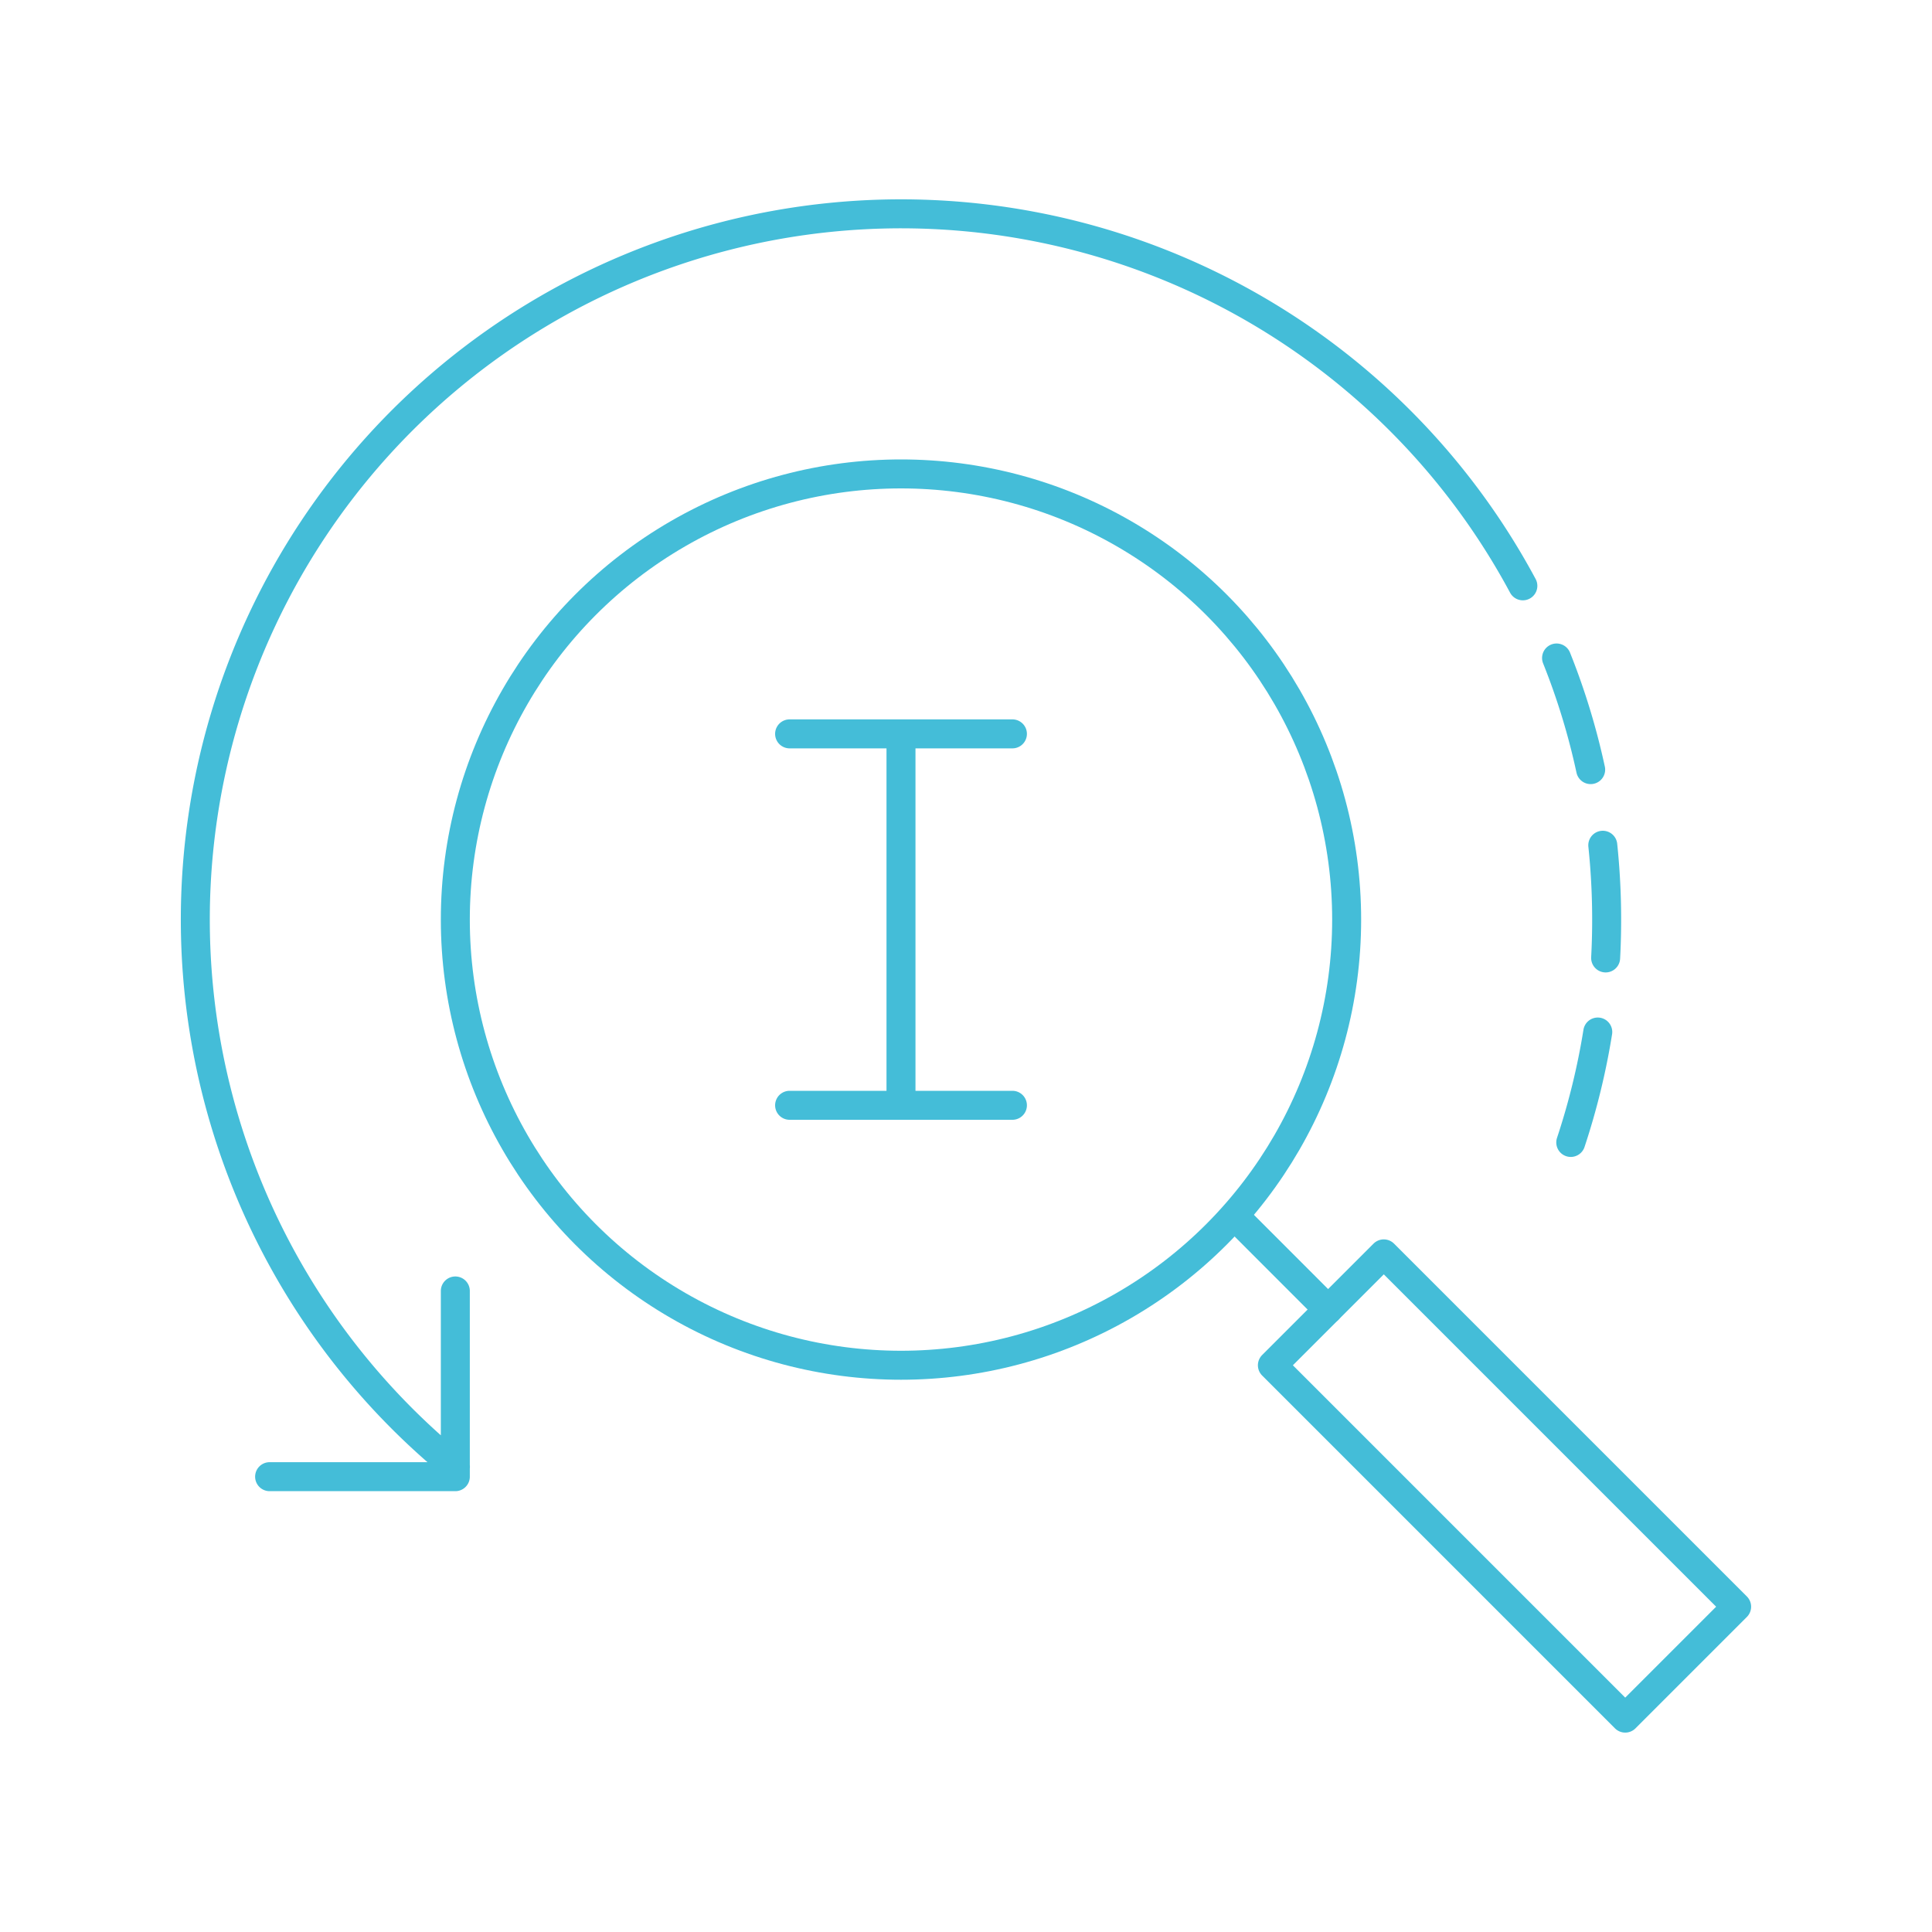
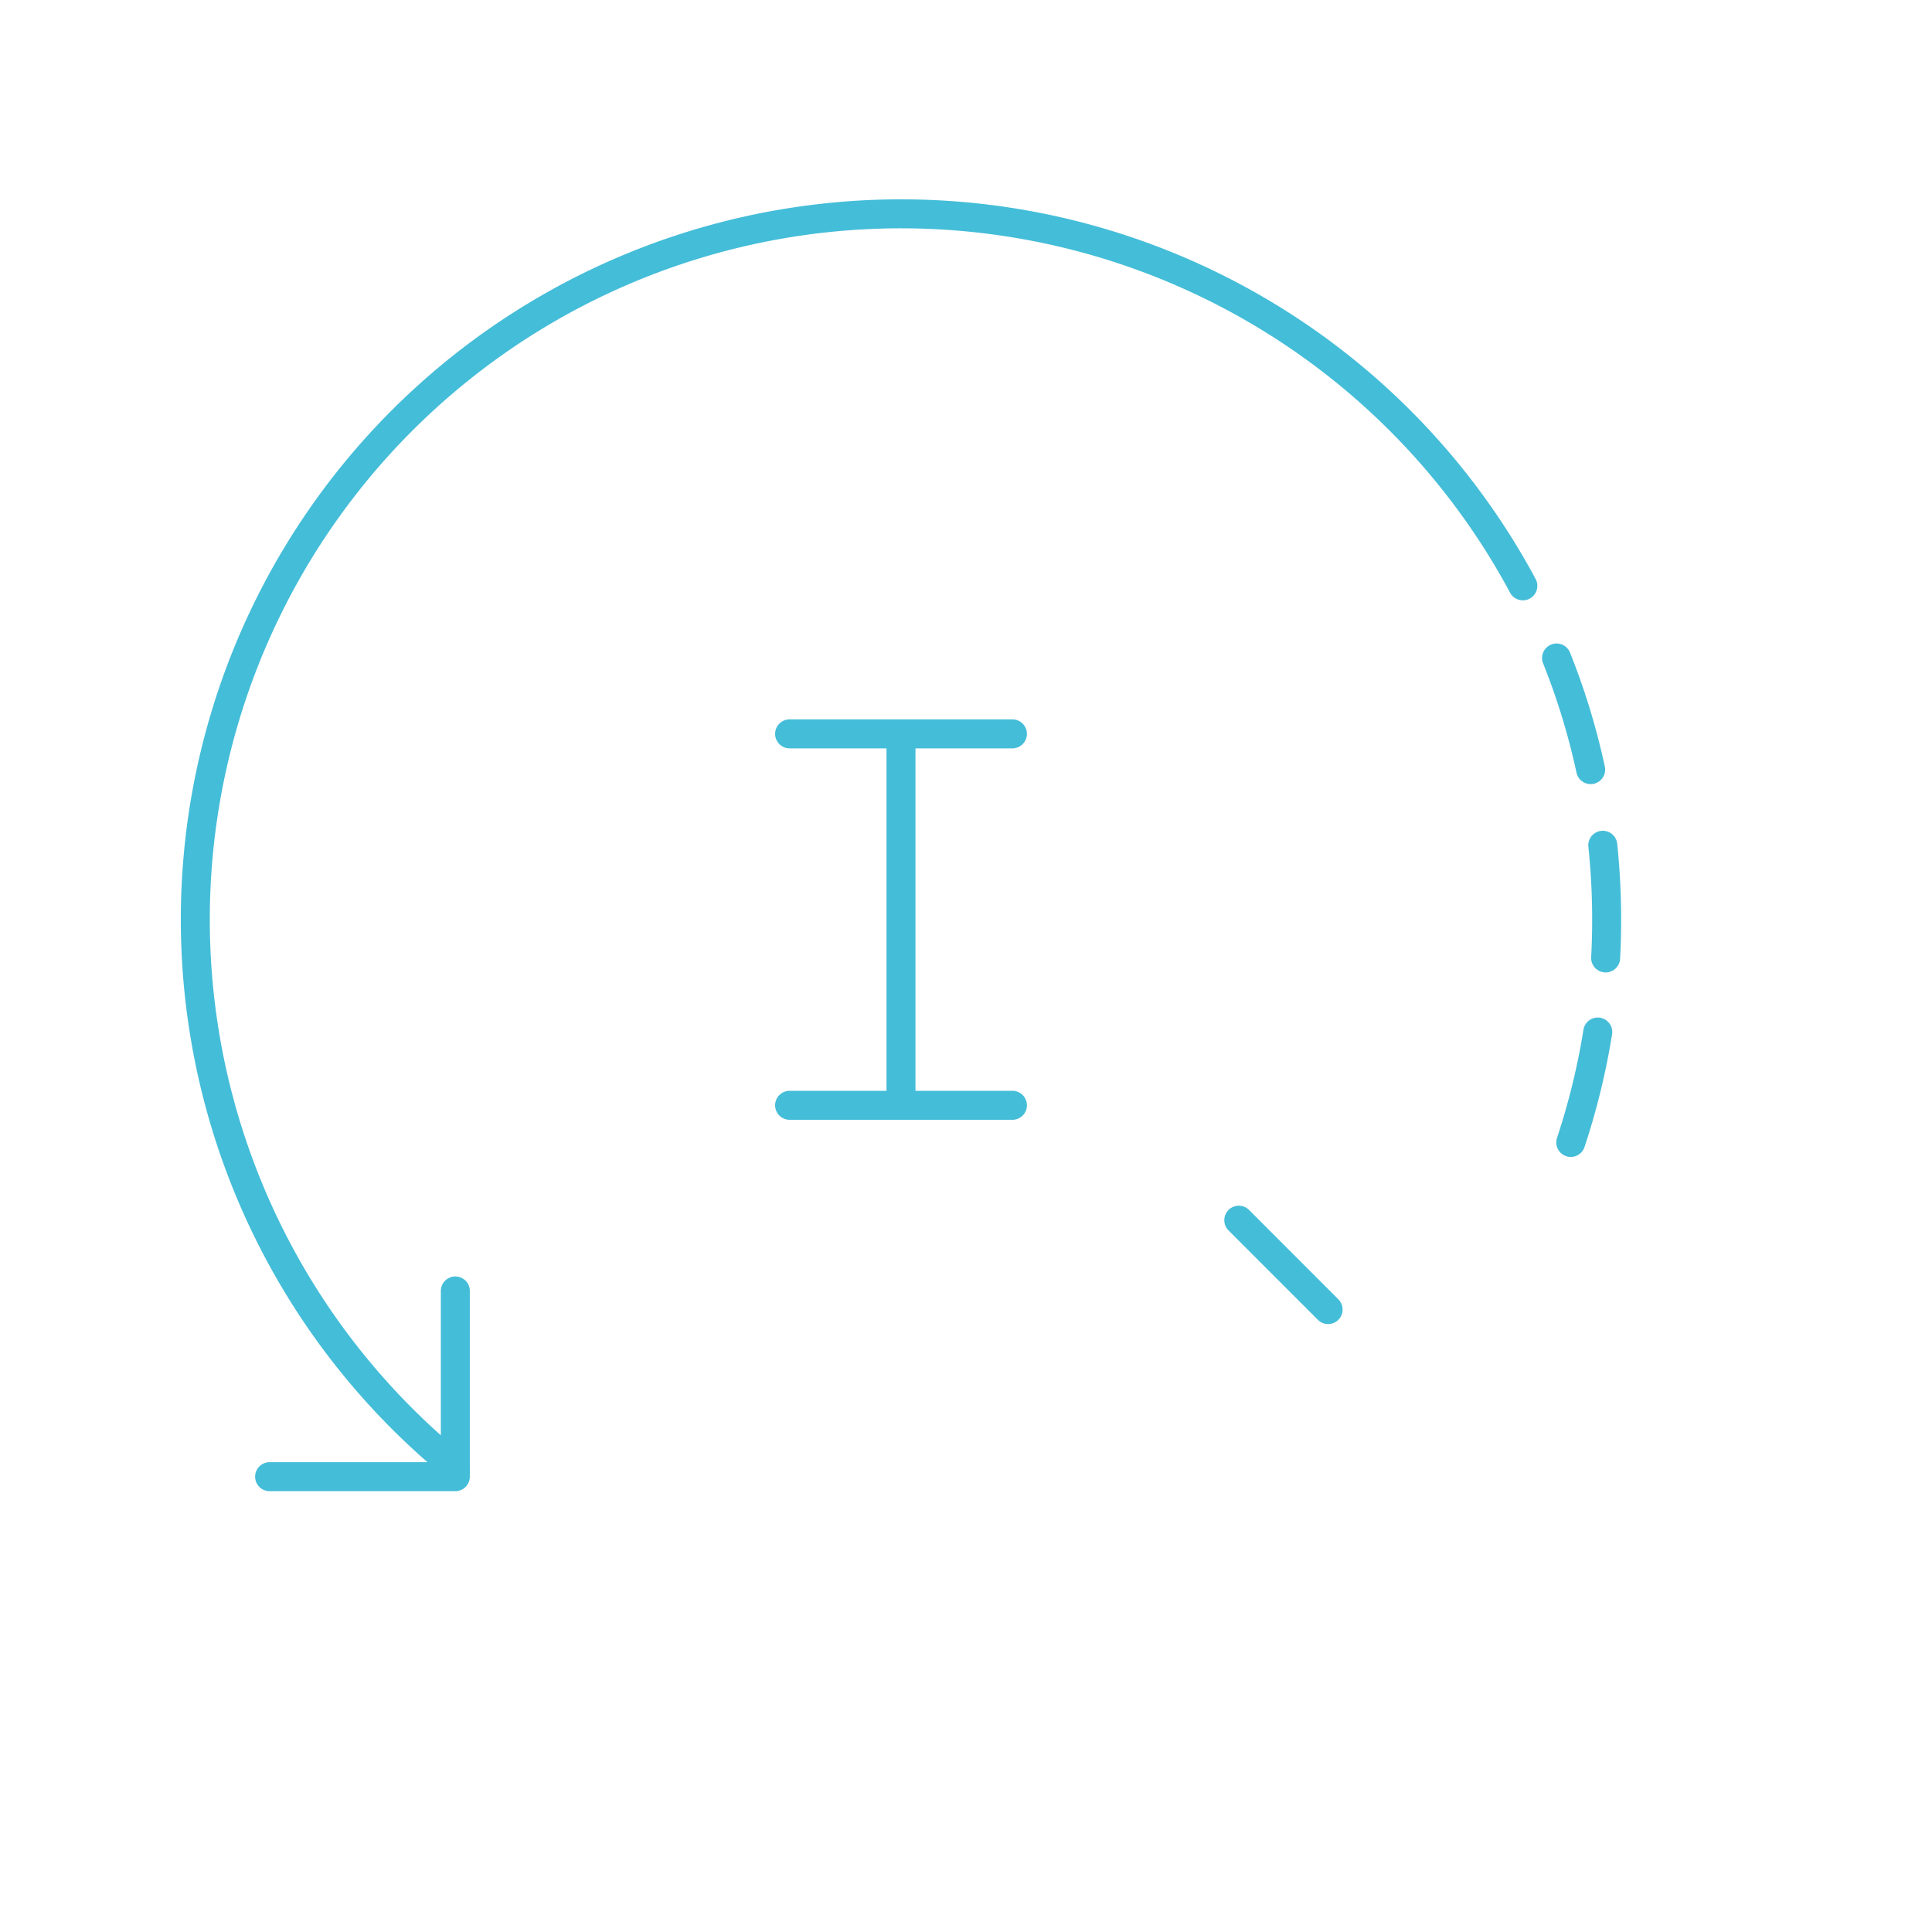
<svg xmlns="http://www.w3.org/2000/svg" id="light-blue" viewBox="0 0 400 400">
  <defs>
    <style>.cls-1{fill:none;stroke:#44bdd8;stroke-linecap:round;stroke-linejoin:round;stroke-width:6px}</style>
  </defs>
  <g id="info_search" data-name="info search">
-     <circle class="cls-1" cx="186.54" cy="190.39" r="92.27" />
    <path class="cls-1" d="M256.48 252.63l18.49 18.5m-180.7-3.85v38.45H55.82m274.98-92.06a145.87 145.87 0 01-5.59 22.86m6.63-61.53a147.83 147.83 0 01.8 15.4c0 2.66-.07 5.31-.21 7.93m-10.16-62.1a143.77 143.77 0 017.06 23.11M94.29 303.68a146.11 146.11 0 11221-182.39m-128.75 30.65v76.9m-23.06-76.9h46.13m-46.13 76.9h46.13" />
-     <path class="cls-1" transform="rotate(-45 311.495 307.655)" d="M295.18 256h32.62v103.31h-32.62z" />
  </g>
</svg>